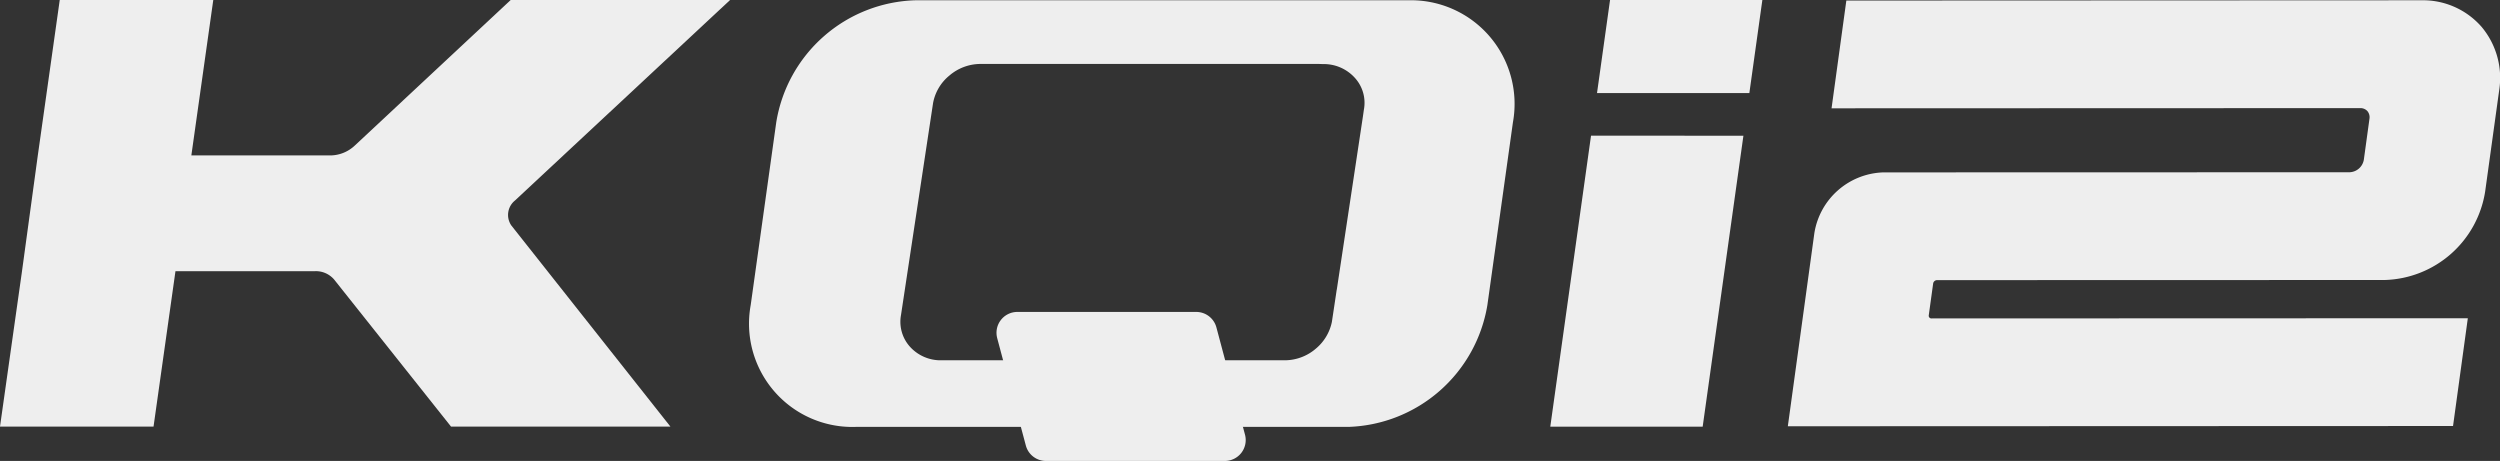
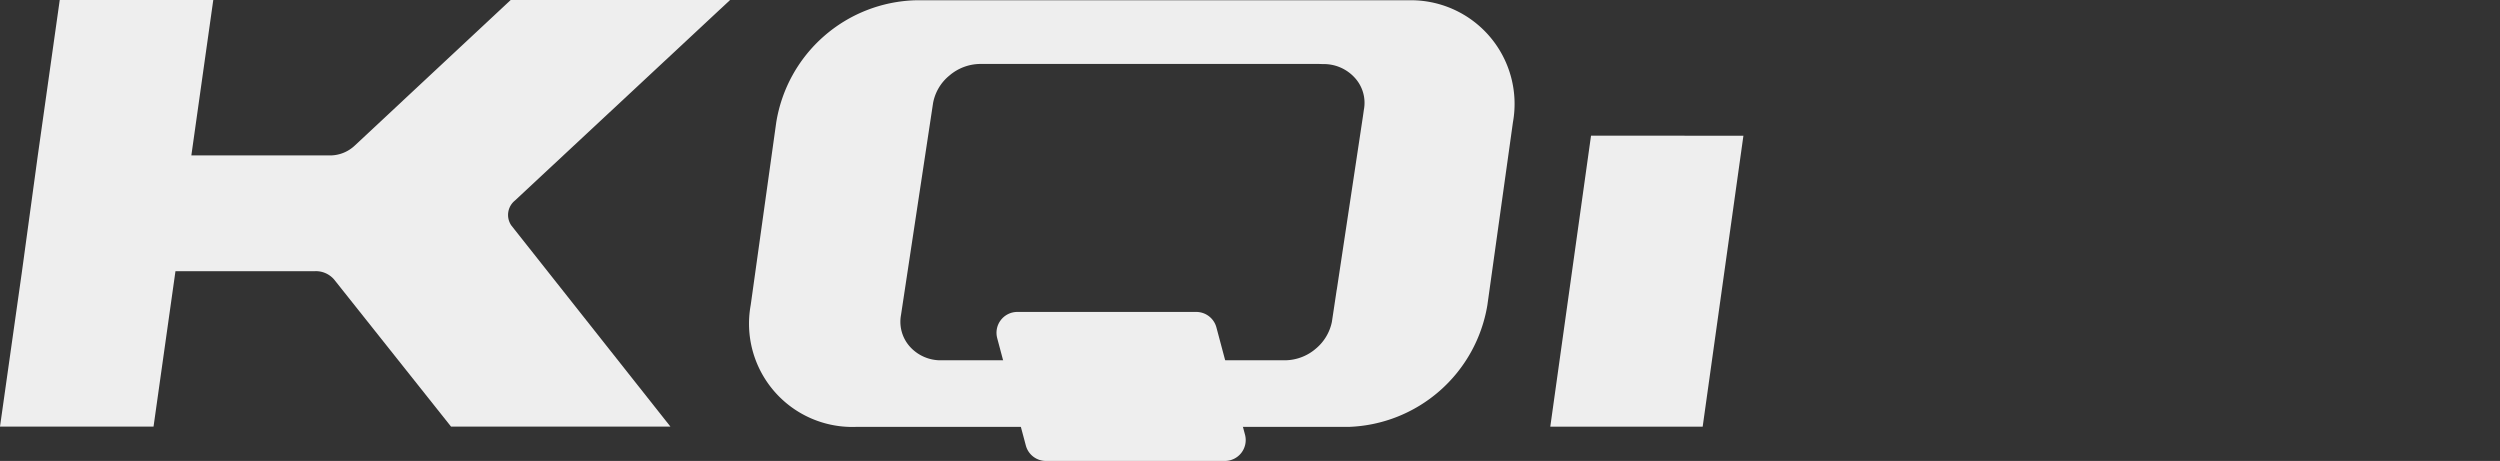
<svg xmlns="http://www.w3.org/2000/svg" id="组_357" data-name="组 357" width="211.109" height="38.922" viewBox="0 0 211.109 38.922">
  <rect x="0" y="0" width="211.109" height="38.922" fill="#333333" stroke="none" />
  <defs>
    <clipPath id="clip-path">
      <rect id="矩形_299" data-name="矩形 299" width="211.109" height="38.921" fill="#eee" />
    </clipPath>
  </defs>
  <g id="组_355" data-name="组 355" transform="translate(0 0)" clip-path="url(#clip-path)">
    <path id="路径_283" data-name="路径 283" d="M15.689,7.106l2.417,9.061a1.757,1.757,0,0,0,1.7,1.308H34.915a1.764,1.764,0,0,0,1.7-2.218L34.2,6.2a1.763,1.763,0,0,0-1.7-1.308H17.39a1.759,1.759,0,0,0-1.7,2.213" transform="translate(68.518 21.449)" fill="#eee" />
    <path id="路径_284" data-name="路径 284" d="M67.377.005H25.758A12.267,12.267,0,0,0,14.021,10.3L11.862,25.741A8.723,8.723,0,0,0,20.714,36.03H62.332A12.3,12.3,0,0,0,74.07,25.741L76.229,10.3A8.751,8.751,0,0,0,67.377.005m-6.03,24.438-.059.4-.35,2.326a3.98,3.98,0,0,1-1.351,2.251,4.043,4.043,0,0,1-2.654.985H27.81a3.479,3.479,0,0,1-2.487-1.131,3.145,3.145,0,0,1-.77-2.687l2.708-17.9a3.91,3.91,0,0,1,1.373-2.321,4.048,4.048,0,0,1,2.617-.985h28.6l.318.011a3.529,3.529,0,0,1,2.7,1.152,3.127,3.127,0,0,1,.77,2.714l-.075.528L61.353,24.443Z" transform="translate(51.53 0.019)" fill="#eee" />
-     <path id="路径_285" data-name="路径 285" d="M37.915,7.861,39.013,0H26.151l-1.1,7.861Z" transform="translate(109.807 -0.002)" fill="#eee" />
    <path id="路径_286" data-name="路径 286" d="M27.755,2.128,24.315,26.7H37.183l3.44-24.567Z" transform="translate(106.597 9.328)" fill="#eee" />
    <path id="路径_287" data-name="路径 287" d="M43.18,19.043,56.613,36.025H38.087l-9.777-12.3a2.028,2.028,0,0,0-1.7-.824H14.817L12.965,36.025H0L1.858,22.9l1.335-9.777L5.045,0H18.01L16.158,13.126H27.949a3.046,3.046,0,0,0,2-.824L43.126,0H61.653L43.487,16.933a1.567,1.567,0,0,0-.307,2.111" transform="translate(0 -0.002)" fill="#eee" />
-     <path id="路径_288" data-name="路径 288" d="M86.587,2.212A6.56,6.56,0,0,0,81.553.005h-.005L32.978.027l-1.249,9.1,44.65-.016a.791.791,0,0,1,.6.253.816.816,0,0,1,.172.651l-.474,3.451a1.266,1.266,0,0,1-1.211,1.061l-39.358.011a6.091,6.091,0,0,0-5.831,5.131l-2.24,16.308,56.172-.022,1.249-9.1-45.3.016a.225.225,0,0,1-.221-.258l.371-2.692a.339.339,0,0,1,.323-.285l37.823-.011a8.841,8.841,0,0,0,8.464-7.446L88.106,7.6a6.706,6.706,0,0,0-1.518-5.389" transform="translate(122.934 0.019)" fill="#eee" />
  </g>
</svg>